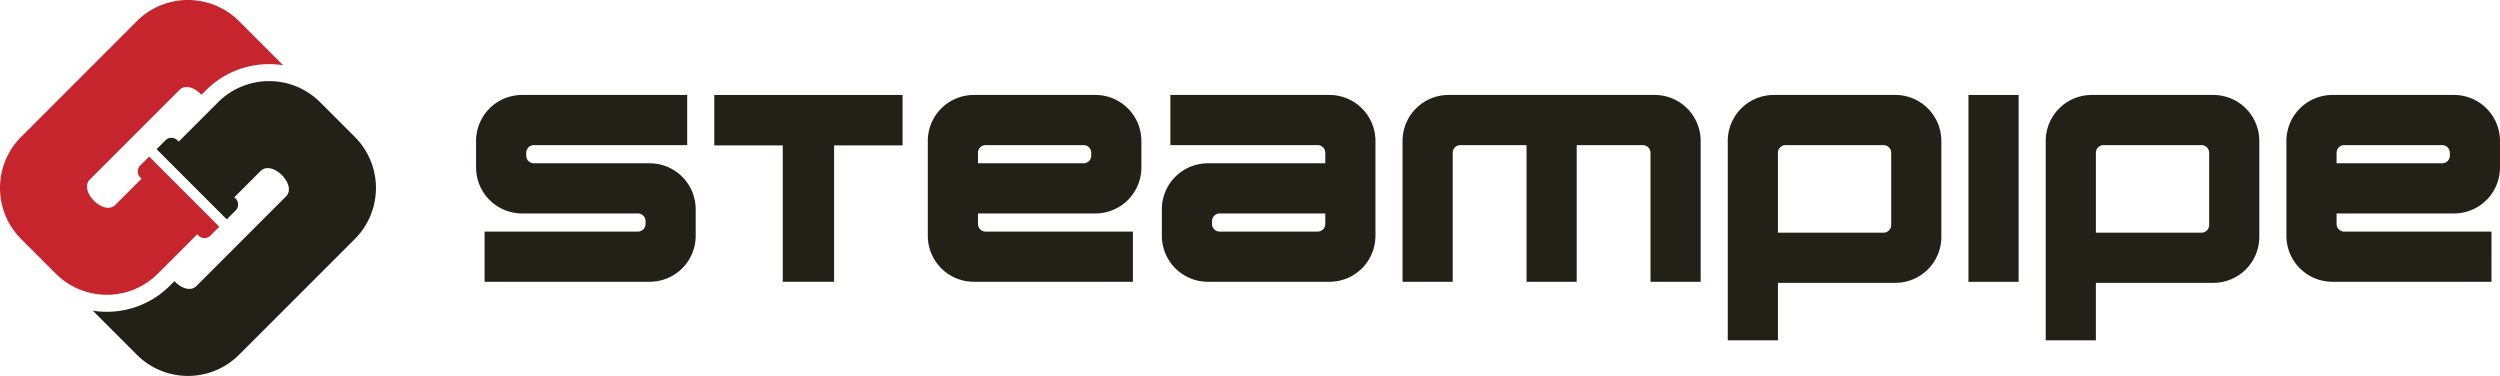
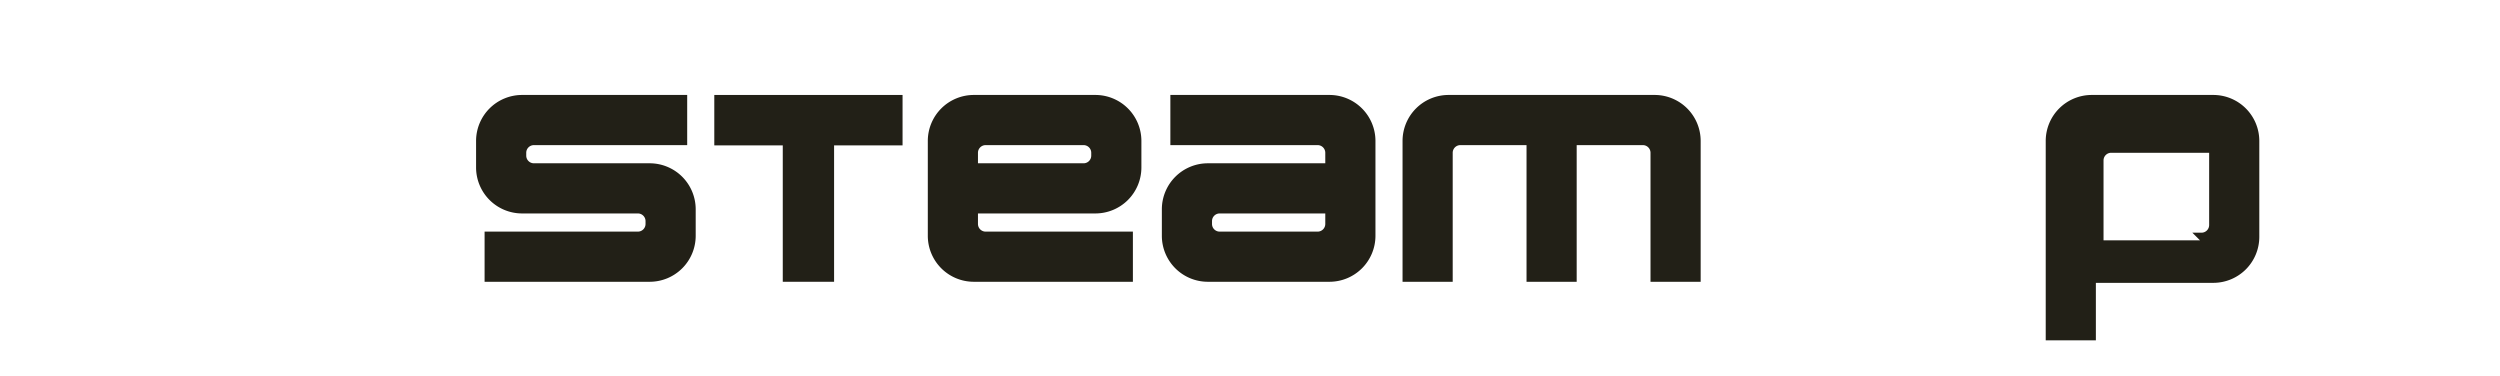
<svg xmlns="http://www.w3.org/2000/svg" viewBox="0 0 1347.094 202.559">
  <defs>
    <style>.a,.b{fill:#222017;}.a,.c{fill-rule:evenodd;}.c{fill:#c7252d;}</style>
  </defs>
-   <path class="a" d="M1333.2,224.053h85.764V197.027h-79.355a4.137,4.137,0,0,1-4.124-4.123v-5.67H1398.8a24.79,24.79,0,0,0,24.744-24.742V148.131a24.791,24.791,0,0,0-24.744-24.742H1333.2a24.791,24.791,0,0,0-24.744,24.742v51.181a24.79,24.79,0,0,0,24.744,24.741Zm2.285-63.845V154.54a4.129,4.129,0,0,1,4.124-4.123h52.788a4.129,4.129,0,0,1,4.124,4.123v1.544a4.13,4.13,0,0,1-4.124,4.124Z" transform="translate(-76.453 -72.22)" />
-   <path class="a" d="M1293.851,170.15v29.739a24.789,24.789,0,0,1-24.745,24.74h-63.319v30.978h-27.021V148.131a24.787,24.787,0,0,1,24.74-24.742h65.6a24.791,24.791,0,0,1,24.745,24.742V170.15Zm-36.08,27.453h4.931a4.134,4.134,0,0,0,4.124-4.123V180.707c0-.227,0-.457,0-.69V177.87h0v-7.72h0v-2.144c0-.233,0-.465,0-.692V154.54a4.134,4.134,0,0,0-4.124-4.123h-52.788a4.133,4.133,0,0,0-4.123,4.123v12.774c0,.227,0,.459,0,.692v2.144h0l0,3.86,0,3.86h0v2.147l0,.584v17h51.98Z" transform="translate(-76.453 -72.22)" />
-   <rect class="b" x="1060.677" y="51.169" width="27.029" height="100.688" />
-   <path class="a" d="M1122.527,170.15v29.739a24.788,24.788,0,0,1-24.744,24.74h-63.319v30.978h-27.026V148.131a24.792,24.792,0,0,1,24.745-24.742h65.6a24.79,24.79,0,0,1,24.744,24.742V170.15ZM1086.444,197.6h4.935a4.137,4.137,0,0,0,4.124-4.123V177.87h0v-7.72h0V154.54a4.137,4.137,0,0,0-4.124-4.123h-52.788a4.137,4.137,0,0,0-4.127,4.123v15.61h0v7.72h0V197.6h51.98Z" transform="translate(-76.453 -72.22)" />
+   <path class="a" d="M1293.851,170.15v29.739a24.789,24.789,0,0,1-24.745,24.74h-63.319v30.978h-27.021V148.131a24.787,24.787,0,0,1,24.74-24.742h65.6a24.791,24.791,0,0,1,24.745,24.742V170.15Zm-36.08,27.453h4.931a4.134,4.134,0,0,0,4.124-4.123V180.707c0-.227,0-.457,0-.69V177.87h0v-7.72h0v-2.144c0-.233,0-.465,0-.692V154.54h-52.788a4.133,4.133,0,0,0-4.123,4.123v12.774c0,.227,0,.459,0,.692v2.144h0l0,3.86,0,3.86h0v2.147l0,.584v17h51.98Z" transform="translate(-76.453 -72.22)" />
  <path class="a" d="M912.516,123.389h55.576a24.791,24.791,0,0,1,24.744,24.742v75.946H965.81V177.87h0l0-9.864c0-.233,0-.465,0-.692V154.54a4.134,4.134,0,0,0-4.123-4.123H926.03v73.66H899.005v-73.66H863.348a4.134,4.134,0,0,0-4.124,4.123v12.774c0,.227,0,.459,0,.692l0,9.864h0l0,46.207H832.2V148.131a24.79,24.79,0,0,1,24.74-24.742h55.578Z" transform="translate(-76.453 -72.22)" />
  <path class="a" d="M792.852,123.389H707.089v27.028h79.354a4.135,4.135,0,0,1,4.124,4.123v5.668H727.249a24.791,24.791,0,0,0-24.744,24.746v14.358a24.789,24.789,0,0,0,24.744,24.741h65.6A24.791,24.791,0,0,0,817.6,199.312V148.131a24.792,24.792,0,0,0-24.745-24.742Zm-2.285,63.845v5.67a4.128,4.128,0,0,1-4.124,4.123H733.655a4.129,4.129,0,0,1-4.123-4.123V191.36a4.131,4.131,0,0,1,4.123-4.126Z" transform="translate(-76.453 -72.22)" />
  <path class="a" d="M601.138,224.053H686.9V197.027H607.542a4.137,4.137,0,0,1-4.124-4.123v-5.67h63.32a24.79,24.79,0,0,0,24.744-24.742V148.131a24.791,24.791,0,0,0-24.744-24.742h-65.6a24.791,24.791,0,0,0-24.747,24.742v51.181a24.791,24.791,0,0,0,24.747,24.741Zm2.28-63.845V154.54a4.13,4.13,0,0,1,4.124-4.123h52.792a4.13,4.13,0,0,1,4.121,4.123v1.544a4.131,4.131,0,0,1-4.121,4.124Z" transform="translate(-76.453 -72.22)" />
  <polygon class="a" points="384.889 51.169 384.889 78.338 421.786 78.338 421.786 151.832 449.436 151.832 449.436 78.338 486.331 78.338 486.331 51.169 384.889 51.169" />
  <path class="a" d="M390.526,187.234h-32.8a24.79,24.79,0,0,1-24.745-24.742V148.131a24.791,24.791,0,0,1,24.745-24.742h89.009v27.028h-82.6a4.13,4.13,0,0,0-4.124,4.123v1.544a4.131,4.131,0,0,0,4.124,4.124h62.443a24.792,24.792,0,0,1,24.742,24.746v14.358a24.789,24.789,0,0,1-24.742,24.741h-89.01V197.027h82.6a4.13,4.13,0,0,0,4.123-4.123V191.36a4.132,4.132,0,0,0-4.123-4.126H390.526Z" transform="translate(-76.453 -72.22)" />
-   <path class="a" d="M170.428,223.723h0c3.424,3.673,8.659,5.819,11.873,2.6l9.948-9.951,38.307-38.3c6.2-6.2-7.522-19.88-13.7-13.693l-14.14,14.136.735.73.083.081a4.5,4.5,0,0,1-.083,6.263l-.824.823-3.994,4-3.9-3.9,0,0-30-30,.006,0-3.9-3.91,4-3.993.824-.824a4.492,4.492,0,0,1,6.257-.079l.082.079.737.734,21.252-21.248a38.92,38.92,0,0,1,54.933,0l18.771,18.767a38.954,38.954,0,0,1,0,54.937l-45.416,45.418L205.2,263.442a38.949,38.949,0,0,1-54.941,0l-23.825-23.831a47.96,47.96,0,0,0,41.52-13.413Z" transform="translate(-76.453 -72.22)" />
-   <path class="c" d="M185.033,123.276l-.007,0c-3.421-3.675-8.656-5.824-11.871-2.608l-9.947,9.95-38.308,38.3c-6.2,6.2,7.521,19.881,13.7,13.7l14.14-14.142-.733-.729-.083-.083a4.493,4.493,0,0,1,.083-6.262l.824-.822,3.993-4,3.9,3.9,0,0,30,30-.007,0,3.905,3.908-3.992,4-.83.82a4.491,4.491,0,0,1-6.254.081l-.083-.081-.734-.735-21.252,21.246a38.917,38.917,0,0,1-54.935,0L87.786,200.967a38.955,38.955,0,0,1,0-54.937L133.2,100.611l17.056-17.055a38.954,38.954,0,0,1,54.941,0l23.825,23.831A47.955,47.955,0,0,0,187.506,120.8Z" transform="translate(-76.453 -72.22)" />
</svg>